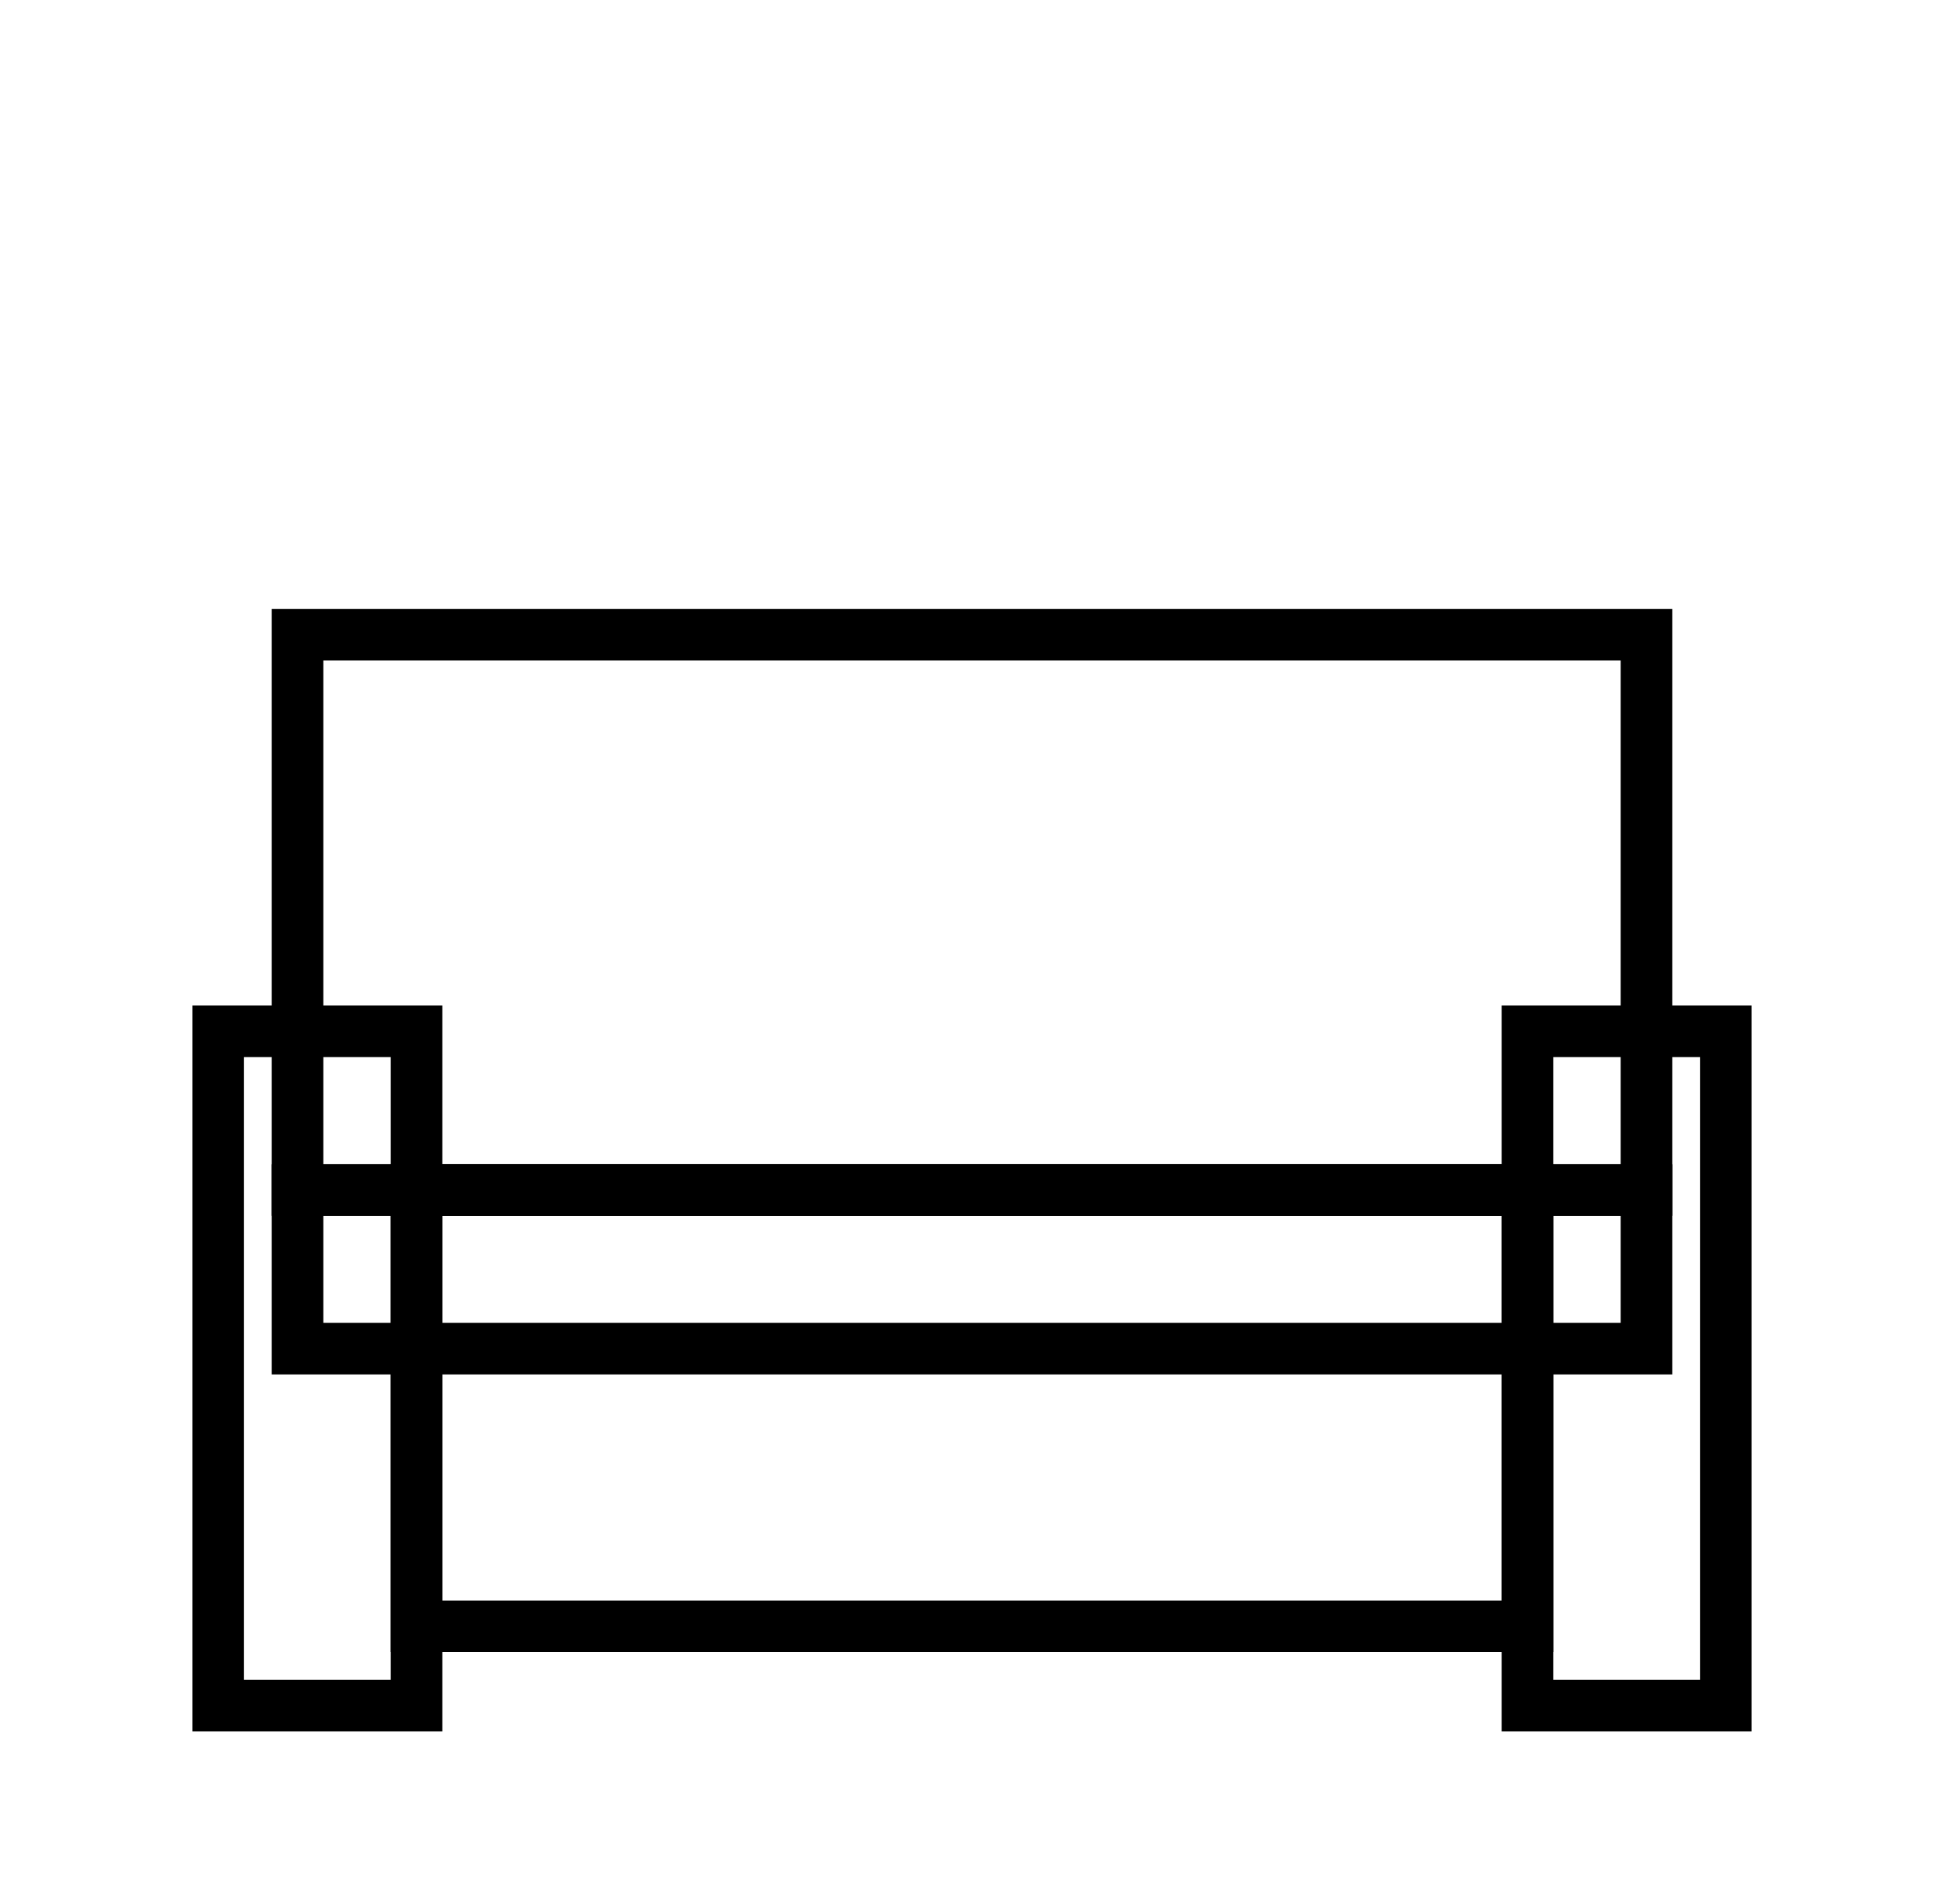
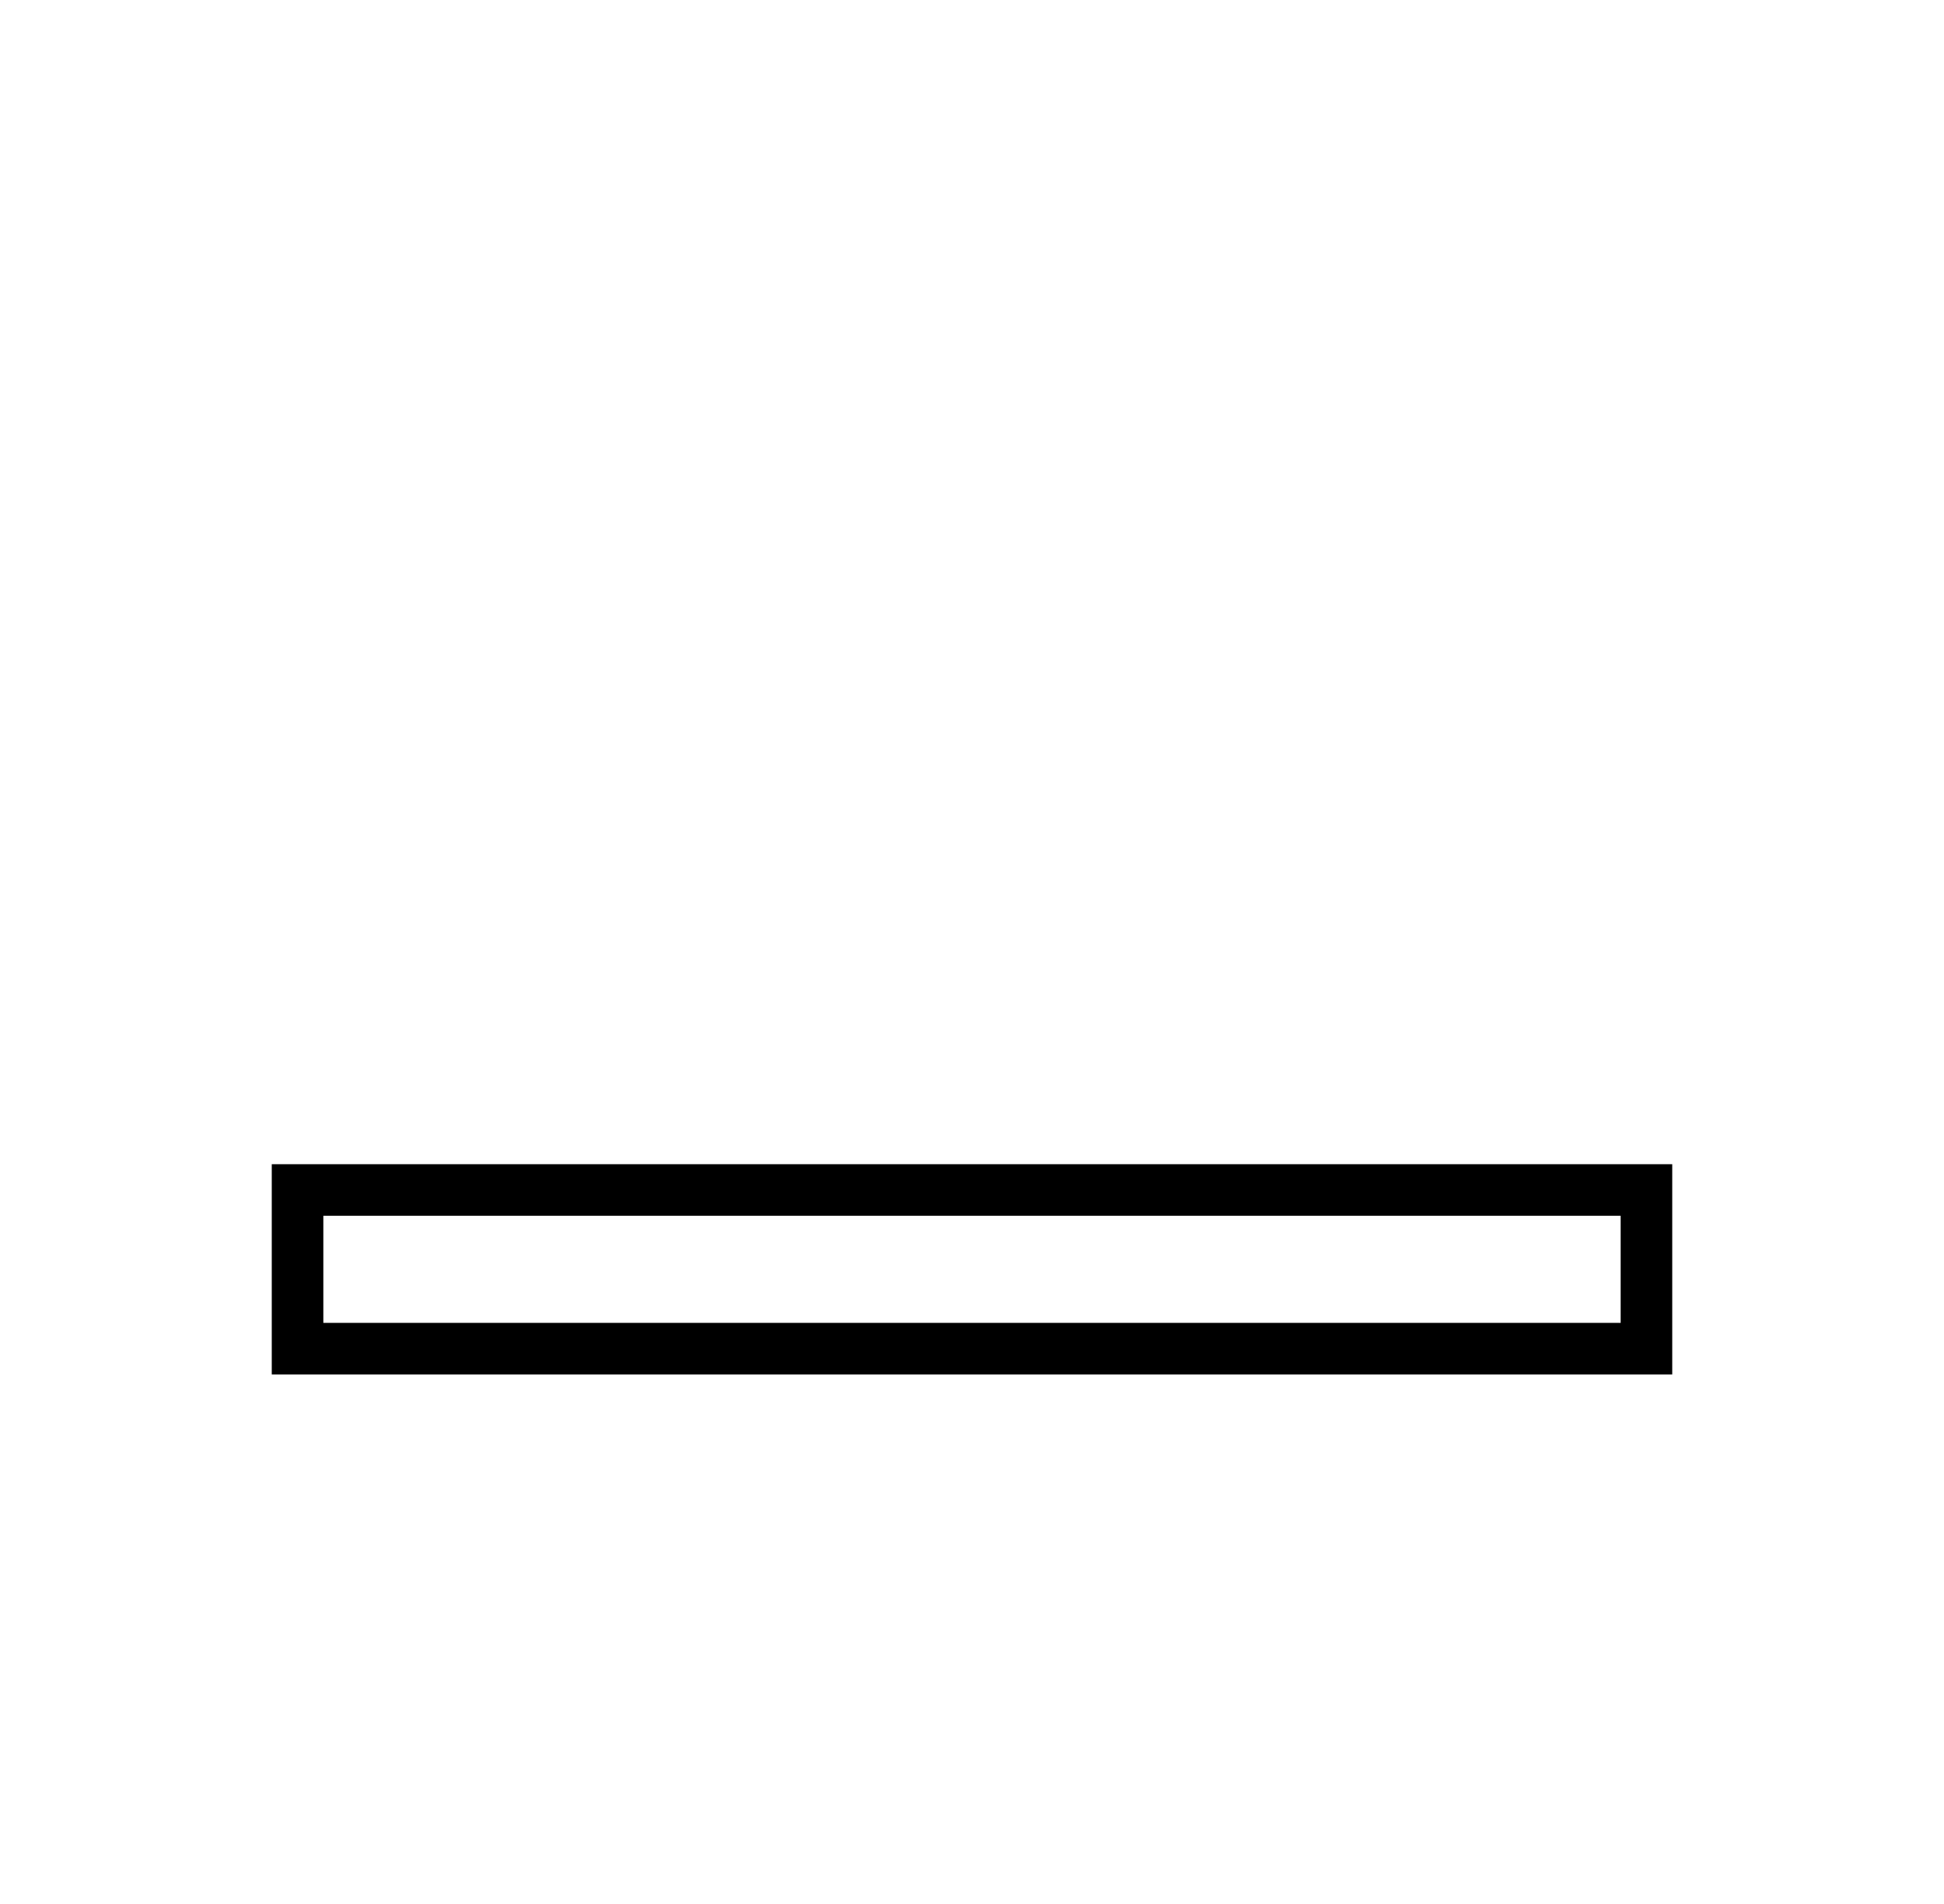
<svg xmlns="http://www.w3.org/2000/svg" width="49" height="48" viewBox="0 0 49 48" fill="none">
-   <path d="M41.5 16H7.5V30H41.5V16Z" stroke="black" stroke-width="1.3" stroke-miterlimit="10" />
-   <path d="M38.5 30H10.5V41H38.5V30Z" stroke="black" stroke-width="1.3" stroke-miterlimit="10" />
  <path d="M41.5 30H7.5V34H41.5V30Z" stroke="black" stroke-width="1.3" stroke-miterlimit="10" />
-   <path d="M10.5 26H5.5V43H10.5V26Z" stroke="black" stroke-width="1.3" stroke-miterlimit="10" />
-   <path d="M43.5 26H38.5V43H43.5V26Z" stroke="black" stroke-width="1.3" stroke-miterlimit="10" />
</svg>